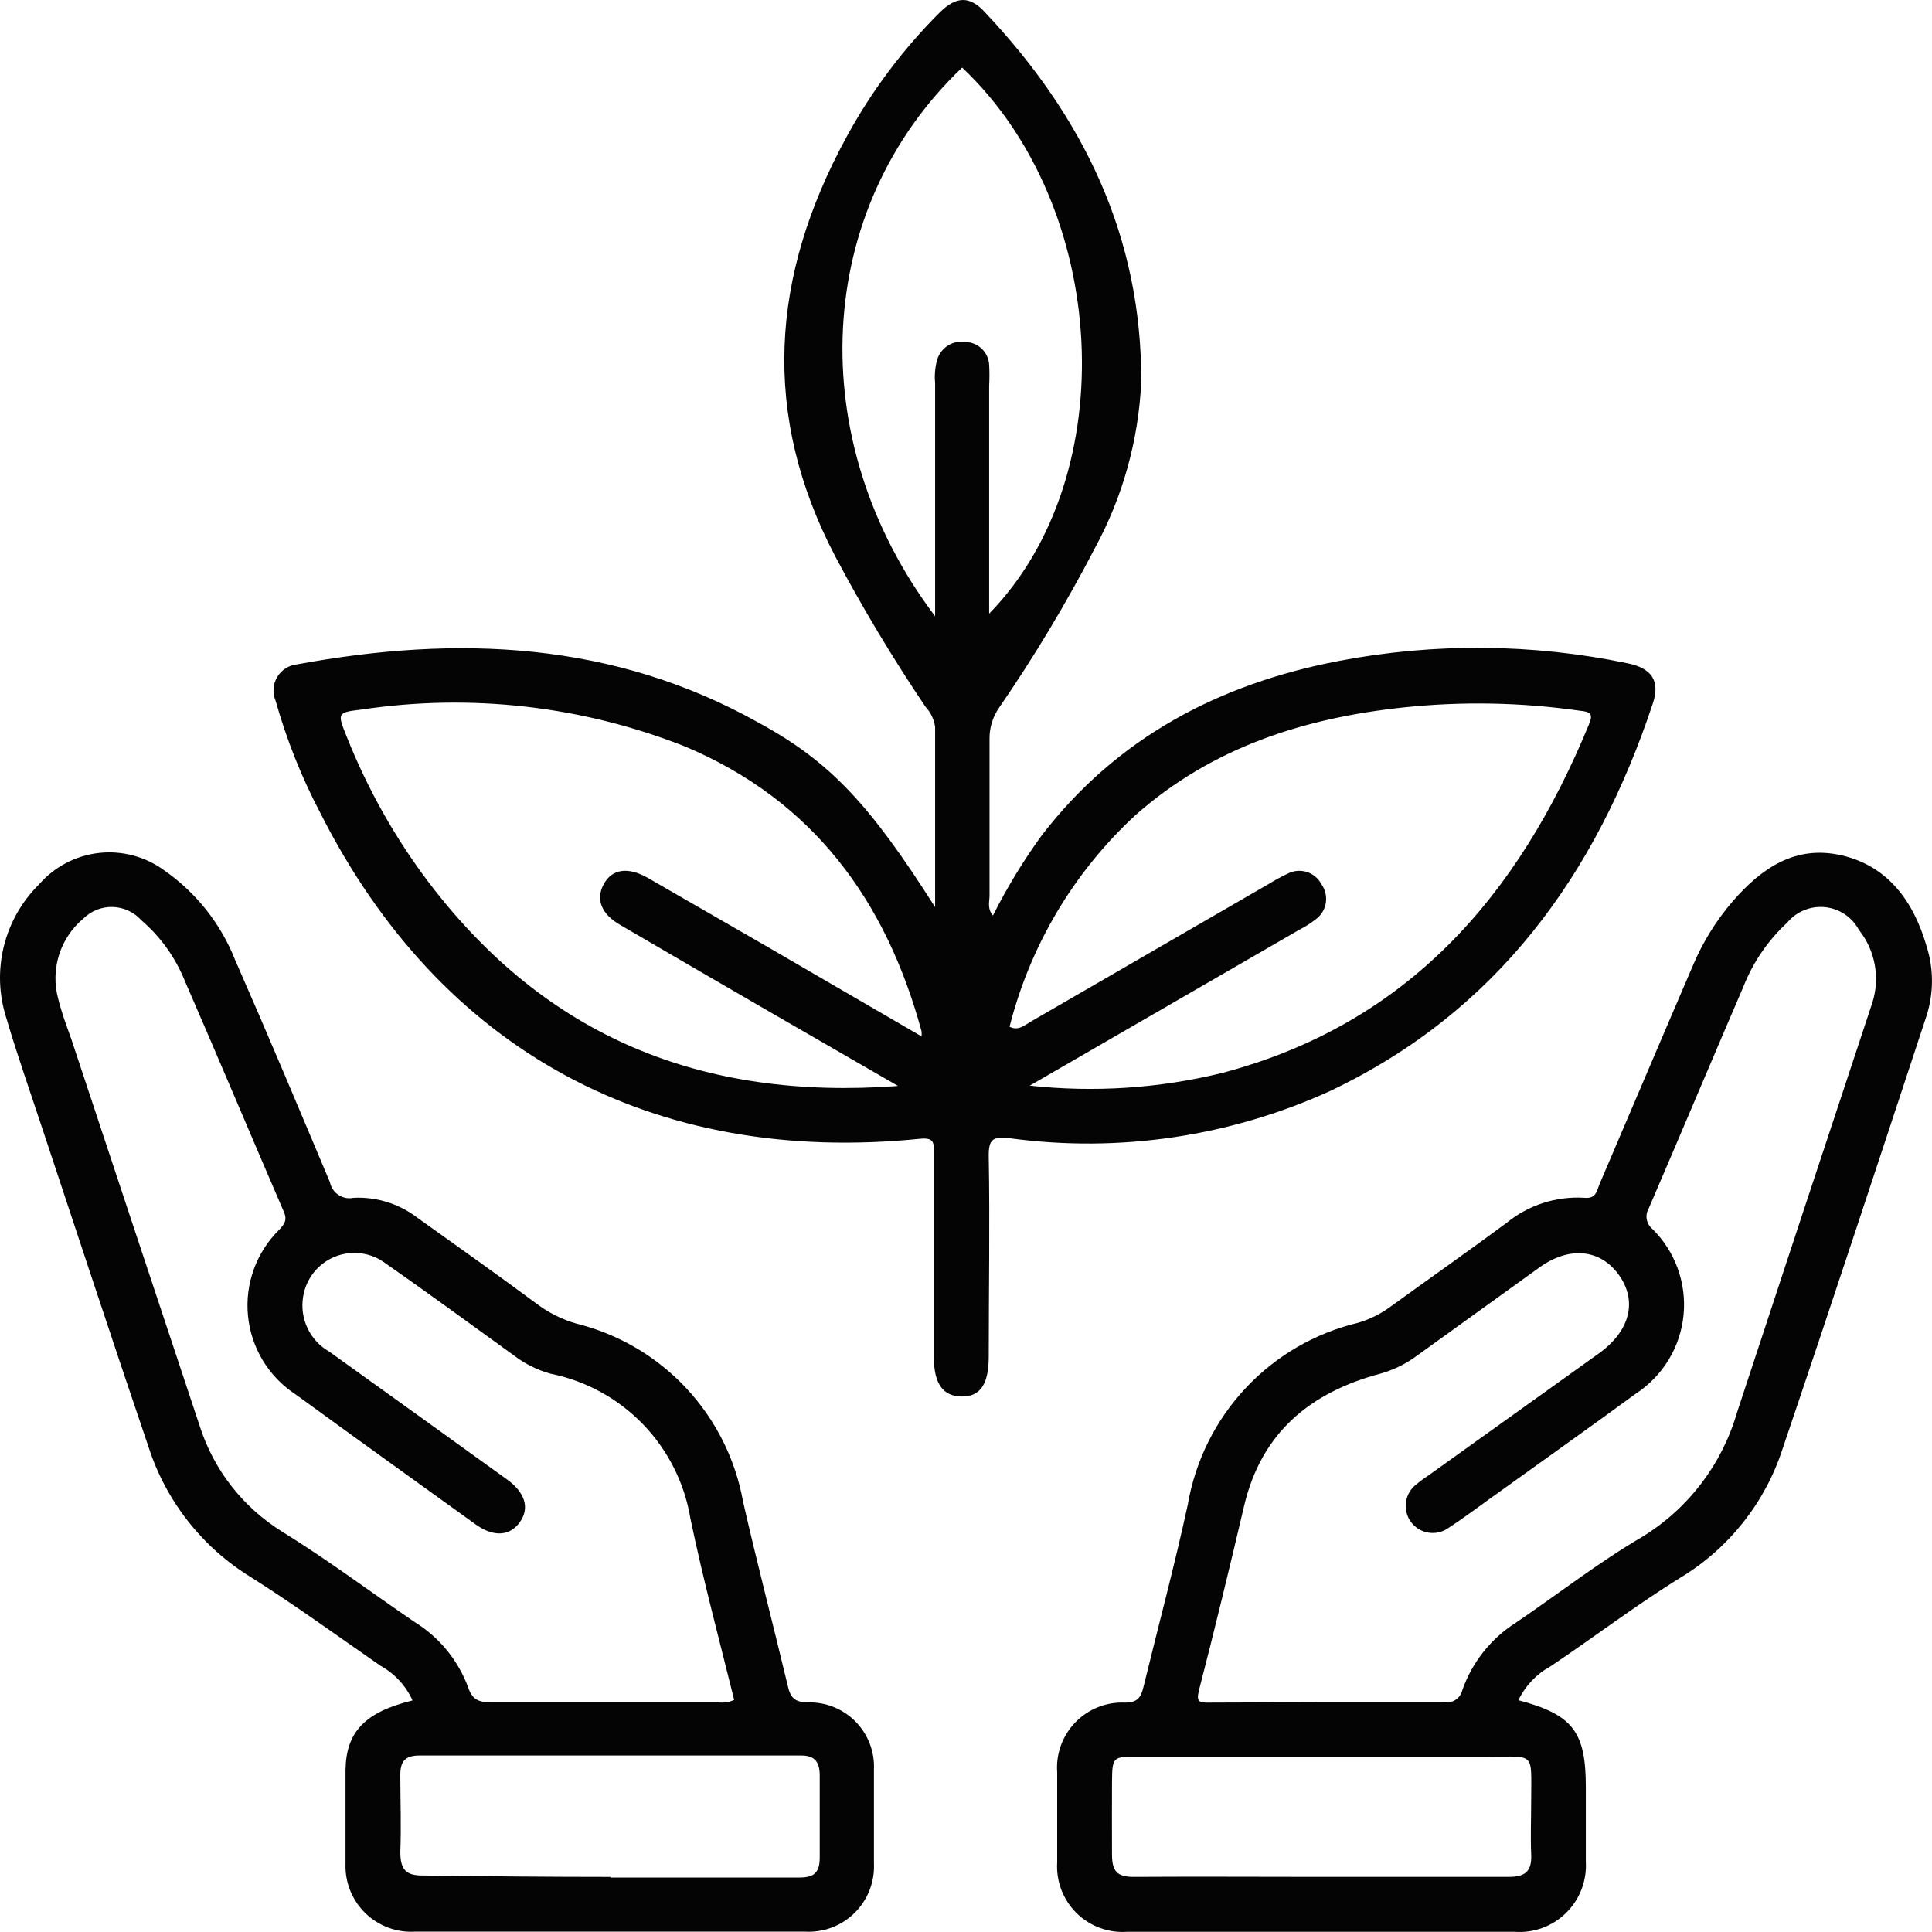
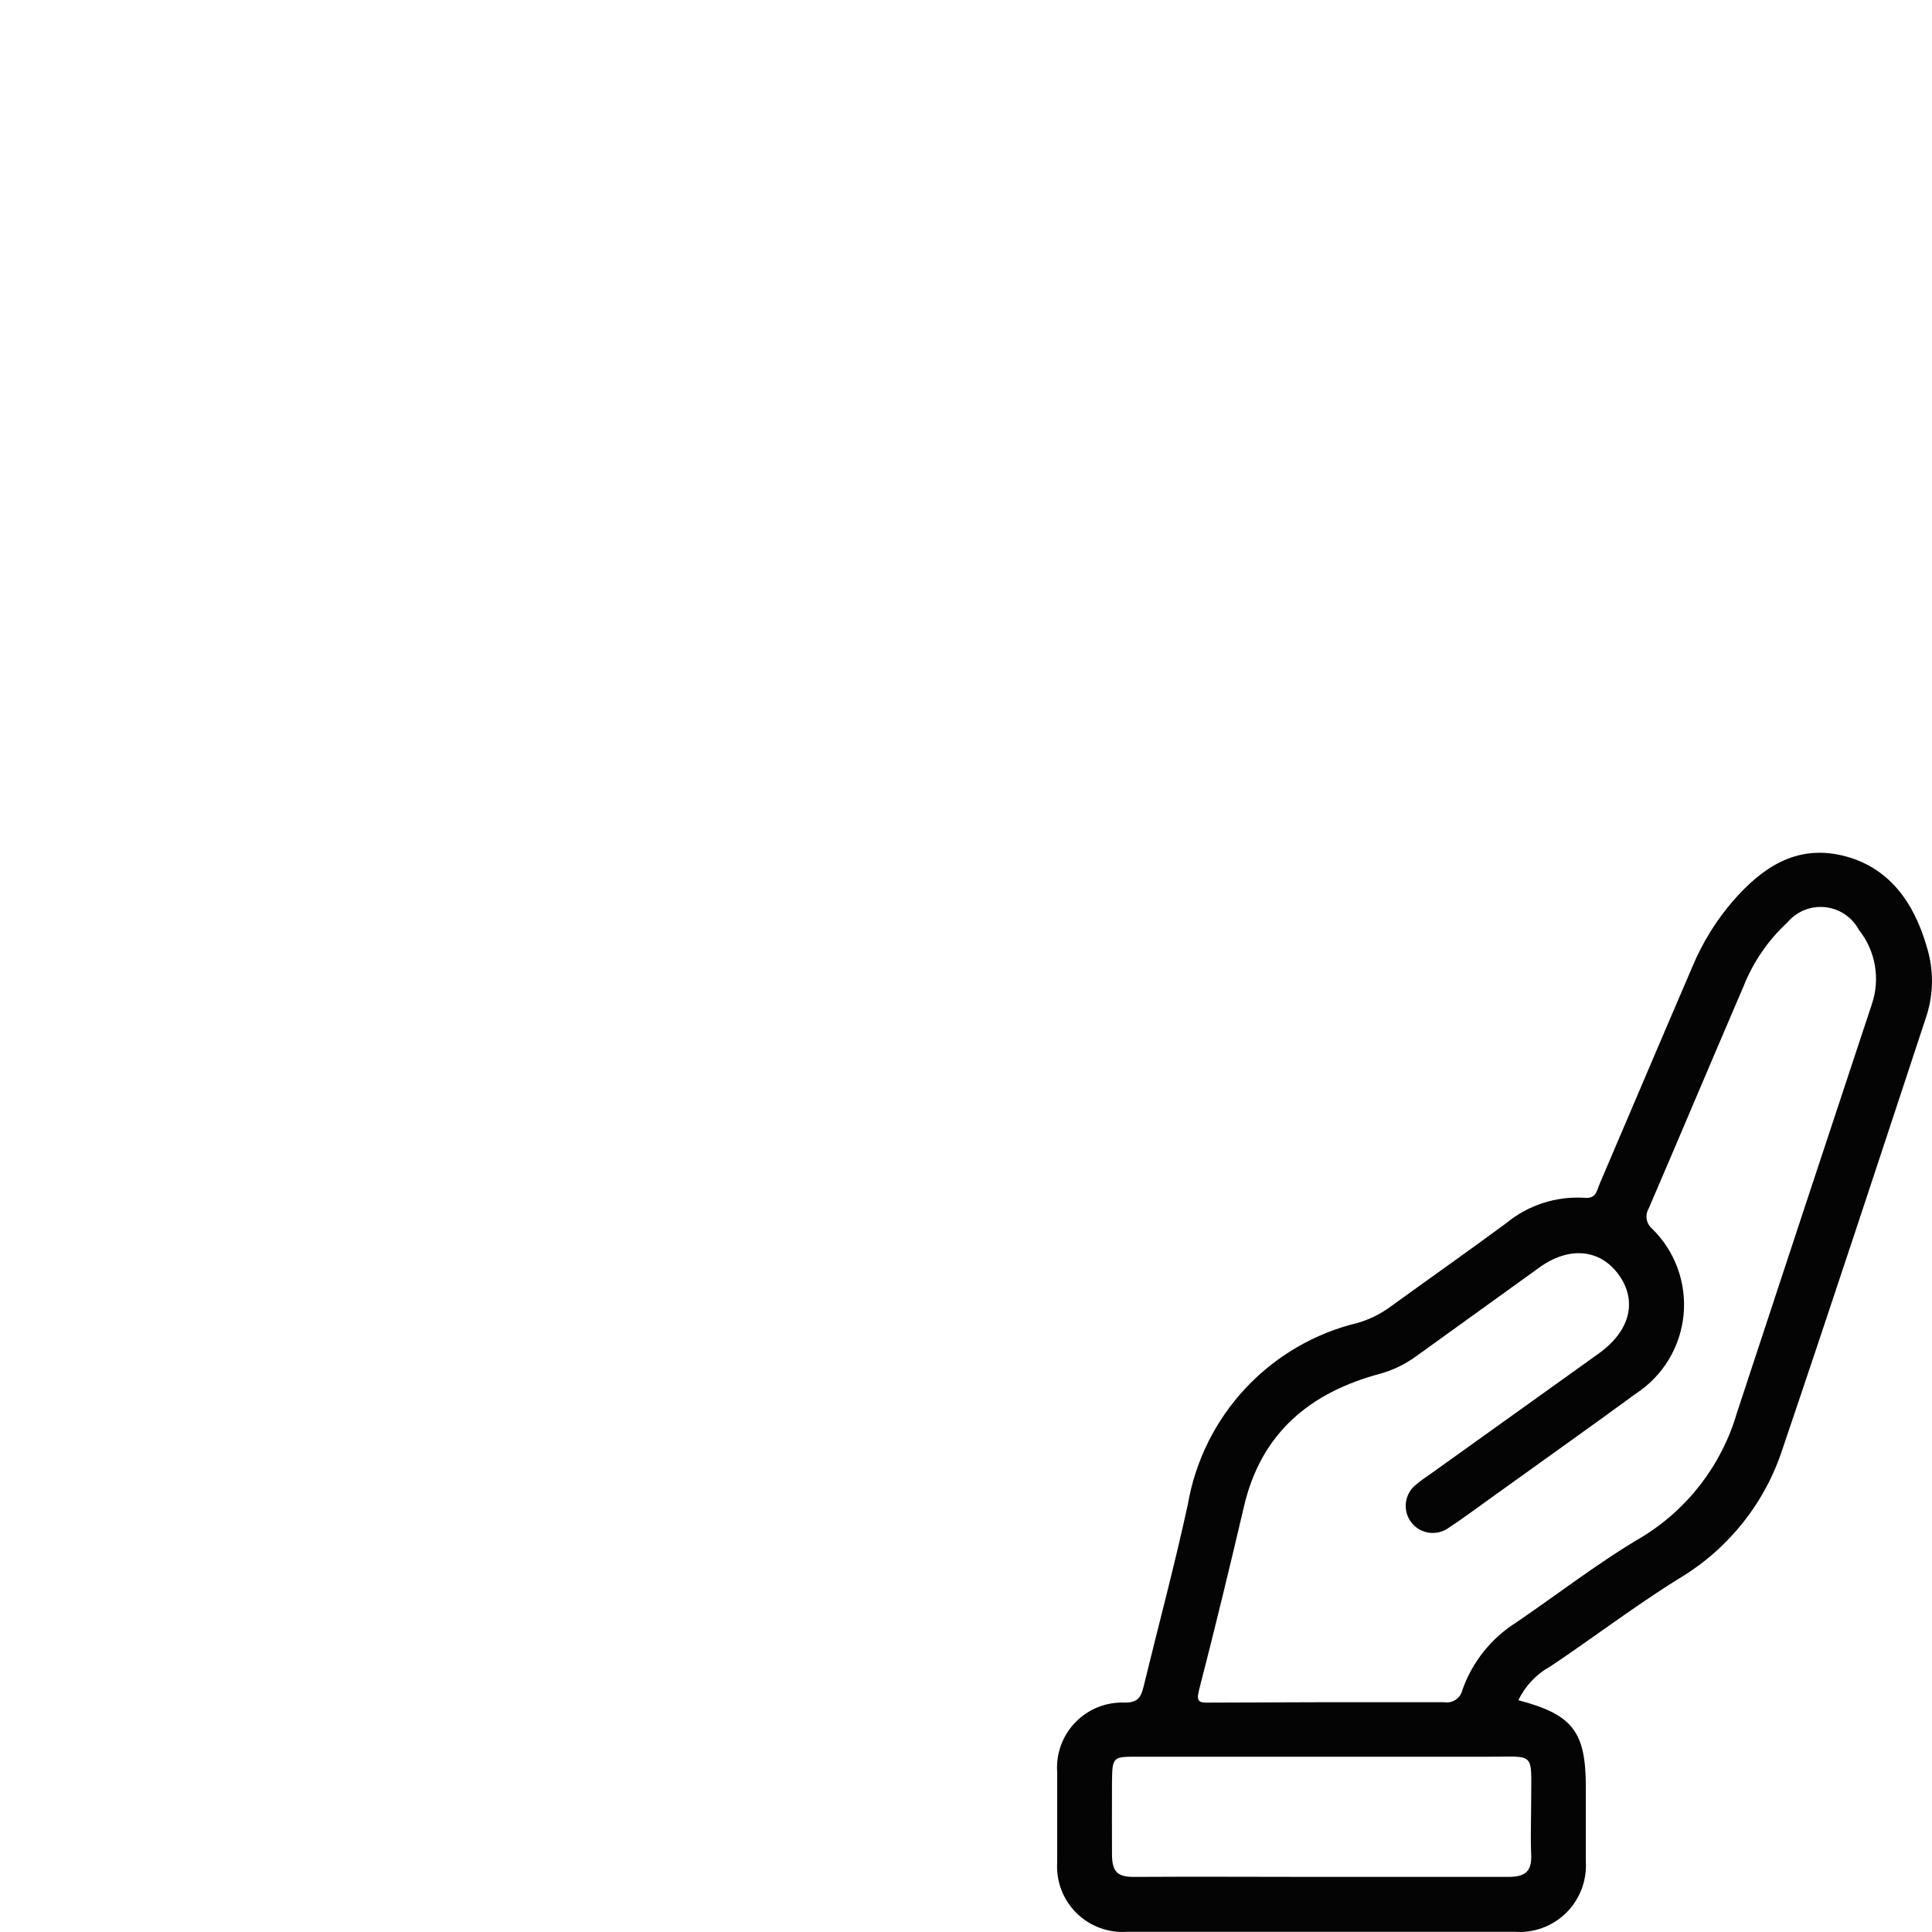
<svg xmlns="http://www.w3.org/2000/svg" fill="none" viewBox="0 0 100 100" height="100" width="100">
-   <path fill="#040404" d="M48.401 46.953C48.401 43.635 48.401 40.607 48.401 37.621C48.345 37.233 48.171 36.871 47.904 36.584C46.211 34.073 44.651 31.474 43.233 28.797C39.381 21.446 39.898 14.281 43.813 7.095C45.103 4.723 46.729 2.551 48.639 0.646C49.489 -0.194 50.193 -0.236 50.99 0.646C56.065 6.017 59.11 12.259 59.069 19.776C58.931 22.782 58.113 25.718 56.676 28.362C55.188 31.227 53.525 33.997 51.695 36.657C51.375 37.127 51.208 37.685 51.218 38.254C51.218 40.96 51.218 43.656 51.218 46.352C51.218 46.673 51.084 47.015 51.394 47.389C52.12 45.944 52.962 44.56 53.911 43.251C57.826 38.16 63.118 35.392 69.301 34.21C74.246 33.266 79.328 33.308 84.256 34.334C85.509 34.593 85.934 35.257 85.551 36.408C82.609 45.273 77.493 52.355 68.866 56.461C63.684 58.827 57.94 59.679 52.295 58.919C51.415 58.815 51.156 58.919 51.177 59.894C51.239 63.326 51.177 66.768 51.177 70.21C51.177 71.631 50.752 72.284 49.789 72.284C48.826 72.284 48.339 71.631 48.339 70.283C48.339 66.737 48.339 63.201 48.339 59.655C48.339 59.147 48.339 58.877 47.645 58.94C33.778 60.35 22.789 54.377 16.575 42.069C15.605 40.224 14.831 38.281 14.266 36.273C14.182 36.077 14.145 35.863 14.159 35.649C14.173 35.436 14.237 35.229 14.346 35.045C14.455 34.861 14.606 34.706 14.787 34.591C14.967 34.477 15.172 34.406 15.384 34.386C23.67 32.862 31.748 33.183 39.298 37.424C42.985 39.436 45.025 41.644 48.401 46.953ZM53.3 56.192C56.63 56.555 59.998 56.334 63.253 55.538C72.874 52.998 78.612 46.341 82.247 37.486C82.506 36.874 82.247 36.843 81.729 36.781C78.723 36.353 75.676 36.297 72.657 36.615C67.478 37.165 62.724 38.689 58.758 42.204C55.578 45.143 53.318 48.943 52.254 53.143C52.699 53.371 53.02 53.071 53.362 52.874L65.676 45.75C65.991 45.556 66.316 45.379 66.65 45.221C66.801 45.142 66.966 45.093 67.135 45.078C67.305 45.063 67.476 45.081 67.639 45.132C67.802 45.183 67.952 45.266 68.083 45.376C68.214 45.485 68.321 45.62 68.4 45.771C68.599 46.052 68.679 46.4 68.623 46.74C68.567 47.08 68.379 47.384 68.1 47.586C67.835 47.792 67.55 47.973 67.25 48.125L53.3 56.192ZM46.454 56.192C41.504 53.34 36.823 50.634 32.141 47.897C31.106 47.316 30.826 46.538 31.251 45.761C31.675 44.983 32.494 44.848 33.529 45.439L39.65 48.965L47.697 53.641C47.709 53.551 47.709 53.461 47.697 53.371C45.854 46.59 42.063 41.416 35.456 38.637C30.135 36.536 24.355 35.878 18.698 36.729C17.445 36.874 17.456 36.916 17.942 38.119C19.023 40.843 20.469 43.407 22.241 45.74C28.289 53.662 36.305 56.959 46.454 56.212V56.192ZM48.401 31.877C48.401 27.729 48.401 23.768 48.401 19.828C48.363 19.424 48.398 19.017 48.505 18.625C48.597 18.315 48.8 18.049 49.075 17.879C49.35 17.709 49.678 17.646 49.996 17.702C50.304 17.714 50.597 17.839 50.818 18.053C51.04 18.268 51.175 18.556 51.198 18.864C51.218 19.233 51.218 19.604 51.198 19.973V31.763C58.178 24.608 57.412 10.683 49.8 3.497C42.136 10.797 41.483 22.731 48.401 31.897V31.877Z" />
-   <path fill="#040404" d="M21.353 88.014C21.008 87.253 20.426 86.624 19.696 86.22C17.48 84.686 15.315 83.109 13.026 81.658C10.497 80.121 8.604 77.725 7.693 74.908C5.839 69.464 4.047 64 2.235 58.545C1.593 56.596 0.909 54.667 0.329 52.697C-0.058 51.501 -0.104 50.221 0.194 49C0.492 47.779 1.123 46.664 2.017 45.781C2.812 44.864 3.923 44.281 5.129 44.148C6.335 44.015 7.546 44.343 8.521 45.066C10.162 46.213 11.429 47.818 12.167 49.68C13.844 53.496 15.46 57.343 17.076 61.19C17.103 61.324 17.156 61.452 17.233 61.566C17.31 61.679 17.409 61.776 17.523 61.852C17.638 61.927 17.766 61.979 17.901 62.004C18.036 62.029 18.174 62.027 18.308 61.998C19.497 61.941 20.668 62.309 21.612 63.035C23.683 64.518 25.755 65.98 27.764 67.473C28.385 67.943 29.087 68.295 29.835 68.51C32.008 69.049 33.979 70.206 35.51 71.842C37.041 73.478 38.066 75.522 38.462 77.728C39.187 80.911 40.016 84.074 40.772 87.247C40.906 87.848 41.113 88.107 41.807 88.118C42.265 88.103 42.721 88.183 43.146 88.353C43.571 88.523 43.957 88.779 44.279 89.105C44.601 89.431 44.852 89.82 45.017 90.248C45.181 90.676 45.256 91.133 45.235 91.591C45.235 93.209 45.235 94.837 45.235 96.454C45.257 96.929 45.178 97.403 45.004 97.846C44.83 98.288 44.565 98.688 44.225 99.021C43.886 99.354 43.481 99.611 43.036 99.776C42.59 99.941 42.115 100.011 41.642 99.98H21.508C21.035 100.012 20.559 99.944 20.113 99.781C19.667 99.618 19.26 99.363 18.919 99.033C18.577 98.703 18.309 98.304 18.13 97.864C17.952 97.423 17.868 96.95 17.884 96.475C17.884 94.857 17.884 93.23 17.884 91.612C17.915 89.632 18.898 88.615 21.353 88.014ZM38.007 88.014C37.24 84.903 36.401 81.793 35.738 78.609C35.435 76.769 34.579 75.064 33.284 73.723C31.989 72.382 30.316 71.467 28.489 71.102C27.811 70.912 27.175 70.596 26.614 70.169C24.398 68.572 22.202 66.955 19.965 65.399C19.595 65.117 19.158 64.936 18.696 64.874C18.235 64.812 17.766 64.871 17.334 65.046C16.903 65.221 16.524 65.505 16.235 65.87C15.947 66.236 15.758 66.67 15.688 67.131C15.598 67.685 15.68 68.253 15.923 68.759C16.165 69.266 16.557 69.685 17.045 69.962C20.11 72.16 23.172 74.362 26.231 76.567C27.184 77.251 27.422 78.049 26.915 78.775C26.407 79.501 25.568 79.584 24.615 78.9C21.508 76.66 18.401 74.431 15.294 72.17C14.607 71.721 14.03 71.122 13.604 70.419C13.179 69.717 12.916 68.928 12.836 68.11C12.755 67.292 12.859 66.467 13.139 65.694C13.42 64.922 13.869 64.222 14.456 63.647C14.735 63.346 14.88 63.139 14.683 62.703C12.964 58.722 11.286 54.719 9.557 50.748C9.07 49.547 8.303 48.481 7.32 47.637C7.133 47.427 6.905 47.258 6.65 47.139C6.395 47.02 6.119 46.954 5.838 46.945C5.557 46.936 5.277 46.985 5.016 47.088C4.754 47.191 4.516 47.346 4.316 47.544C3.725 48.038 3.287 48.691 3.056 49.426C2.825 50.161 2.809 50.948 3.011 51.692C3.187 52.407 3.446 53.102 3.685 53.765C5.894 60.436 8.107 67.103 10.323 73.767C11.047 76.069 12.577 78.032 14.632 79.294C16.972 80.745 19.189 82.404 21.467 83.96C22.74 84.746 23.713 85.936 24.232 87.34C24.45 87.983 24.781 88.107 25.392 88.107C29.307 88.107 33.211 88.107 37.126 88.107C37.425 88.156 37.733 88.113 38.007 87.983V88.014ZM31.596 97.18C34.858 97.18 38.131 97.18 41.393 97.18C42.139 97.18 42.429 96.921 42.429 96.143C42.429 94.733 42.429 93.312 42.429 91.902C42.429 91.228 42.191 90.865 41.486 90.865C34.886 90.865 28.288 90.865 21.695 90.865C20.928 90.865 20.711 91.218 20.721 91.902C20.721 93.209 20.773 94.526 20.721 95.842C20.721 96.745 20.98 97.097 21.933 97.076C25.133 97.118 28.364 97.149 31.596 97.149V97.18Z" />
  <path fill="#040404" d="M78.592 88.002C81.409 88.749 82.082 89.63 82.082 92.502C82.082 93.788 82.082 95.064 82.082 96.349C82.112 96.841 82.035 97.334 81.859 97.794C81.682 98.254 81.409 98.671 81.057 99.016C80.705 99.361 80.284 99.626 79.821 99.794C79.358 99.962 78.865 100.028 78.374 99.989H58.344C57.862 100.024 57.378 99.955 56.924 99.787C56.471 99.619 56.058 99.356 55.715 99.015C55.372 98.674 55.105 98.263 54.933 97.811C54.762 97.358 54.689 96.874 54.72 96.391C54.72 94.835 54.72 93.28 54.72 91.735C54.685 91.261 54.752 90.784 54.915 90.337C55.078 89.89 55.334 89.483 55.666 89.142C55.998 88.801 56.398 88.534 56.84 88.359C57.282 88.184 57.756 88.105 58.23 88.127C58.904 88.127 59.059 87.837 59.194 87.287C59.95 84.176 60.789 81.066 61.483 77.862C61.872 75.604 62.915 73.511 64.482 71.841C66.048 70.171 68.07 68.998 70.296 68.467C70.907 68.286 71.482 67.998 71.995 67.617C73.983 66.176 75.992 64.766 77.97 63.304C79.101 62.375 80.54 61.909 81.999 61.997C82.61 62.059 82.641 61.655 82.786 61.303C84.402 57.528 85.997 53.754 87.623 49.98C88.134 48.765 88.833 47.639 89.694 46.641C91.185 44.93 92.936 43.717 95.338 44.277C97.741 44.837 99.056 46.682 99.719 48.974C100.092 50.144 100.092 51.402 99.719 52.572C97.254 60.048 94.8 67.513 92.273 74.969C91.375 77.757 89.503 80.127 87.001 81.646C84.681 83.077 82.486 84.757 80.238 86.26C79.521 86.654 78.945 87.263 78.592 88.002ZM68.67 88.106C70.69 88.106 72.709 88.106 74.739 88.106C74.948 88.143 75.164 88.099 75.342 87.981C75.519 87.863 75.644 87.681 75.692 87.474C76.201 86.028 77.183 84.797 78.478 83.979C80.642 82.507 82.745 80.869 84.992 79.552C87.37 78.1 89.121 75.811 89.901 73.133C92.221 66.083 94.551 59.025 96.892 51.96C97.108 51.317 97.159 50.63 97.041 49.961C96.924 49.293 96.641 48.665 96.219 48.134C96.045 47.809 95.795 47.531 95.49 47.326C95.184 47.12 94.833 46.993 94.467 46.955C94.101 46.917 93.731 46.97 93.39 47.108C93.049 47.247 92.747 47.468 92.511 47.75C91.516 48.668 90.741 49.799 90.243 51.058C88.596 54.884 86.981 58.731 85.334 62.557C85.237 62.723 85.201 62.918 85.234 63.108C85.266 63.297 85.364 63.469 85.51 63.594C86.098 64.169 86.55 64.868 86.833 65.641C87.115 66.414 87.22 67.241 87.141 68.06C87.061 68.879 86.799 69.67 86.373 70.374C85.948 71.078 85.369 71.677 84.681 72.128C82.372 73.818 80.031 75.477 77.711 77.146C76.8 77.789 75.92 78.463 74.988 79.075C74.688 79.295 74.314 79.387 73.947 79.33C73.58 79.274 73.25 79.074 73.03 78.774C72.81 78.474 72.719 78.1 72.775 77.732C72.831 77.365 73.031 77.034 73.331 76.814C73.558 76.617 73.817 76.451 74.066 76.275C76.966 74.201 79.865 72.128 82.755 70.054C84.371 68.893 84.764 67.348 83.791 65.989C82.817 64.631 81.191 64.496 79.648 65.626L73.331 70.178C72.763 70.598 72.125 70.911 71.446 71.101C67.831 72.065 65.283 74.15 64.393 77.955C63.647 81.128 62.881 84.311 62.062 87.474C61.907 88.096 62.062 88.137 62.611 88.127L68.67 88.106ZM68.39 97.148C71.622 97.148 74.853 97.148 78.084 97.148C78.975 97.148 79.296 96.837 79.254 95.966C79.213 95.095 79.254 94.079 79.254 93.135C79.254 90.657 79.482 90.927 77.038 90.927C70.983 90.927 64.924 90.927 58.862 90.927C57.609 90.927 57.568 90.927 57.557 92.243C57.547 93.56 57.557 94.732 57.557 95.976C57.557 96.858 57.816 97.158 58.717 97.148C61.928 97.127 65.159 97.148 68.411 97.148H68.39Z" />
</svg>